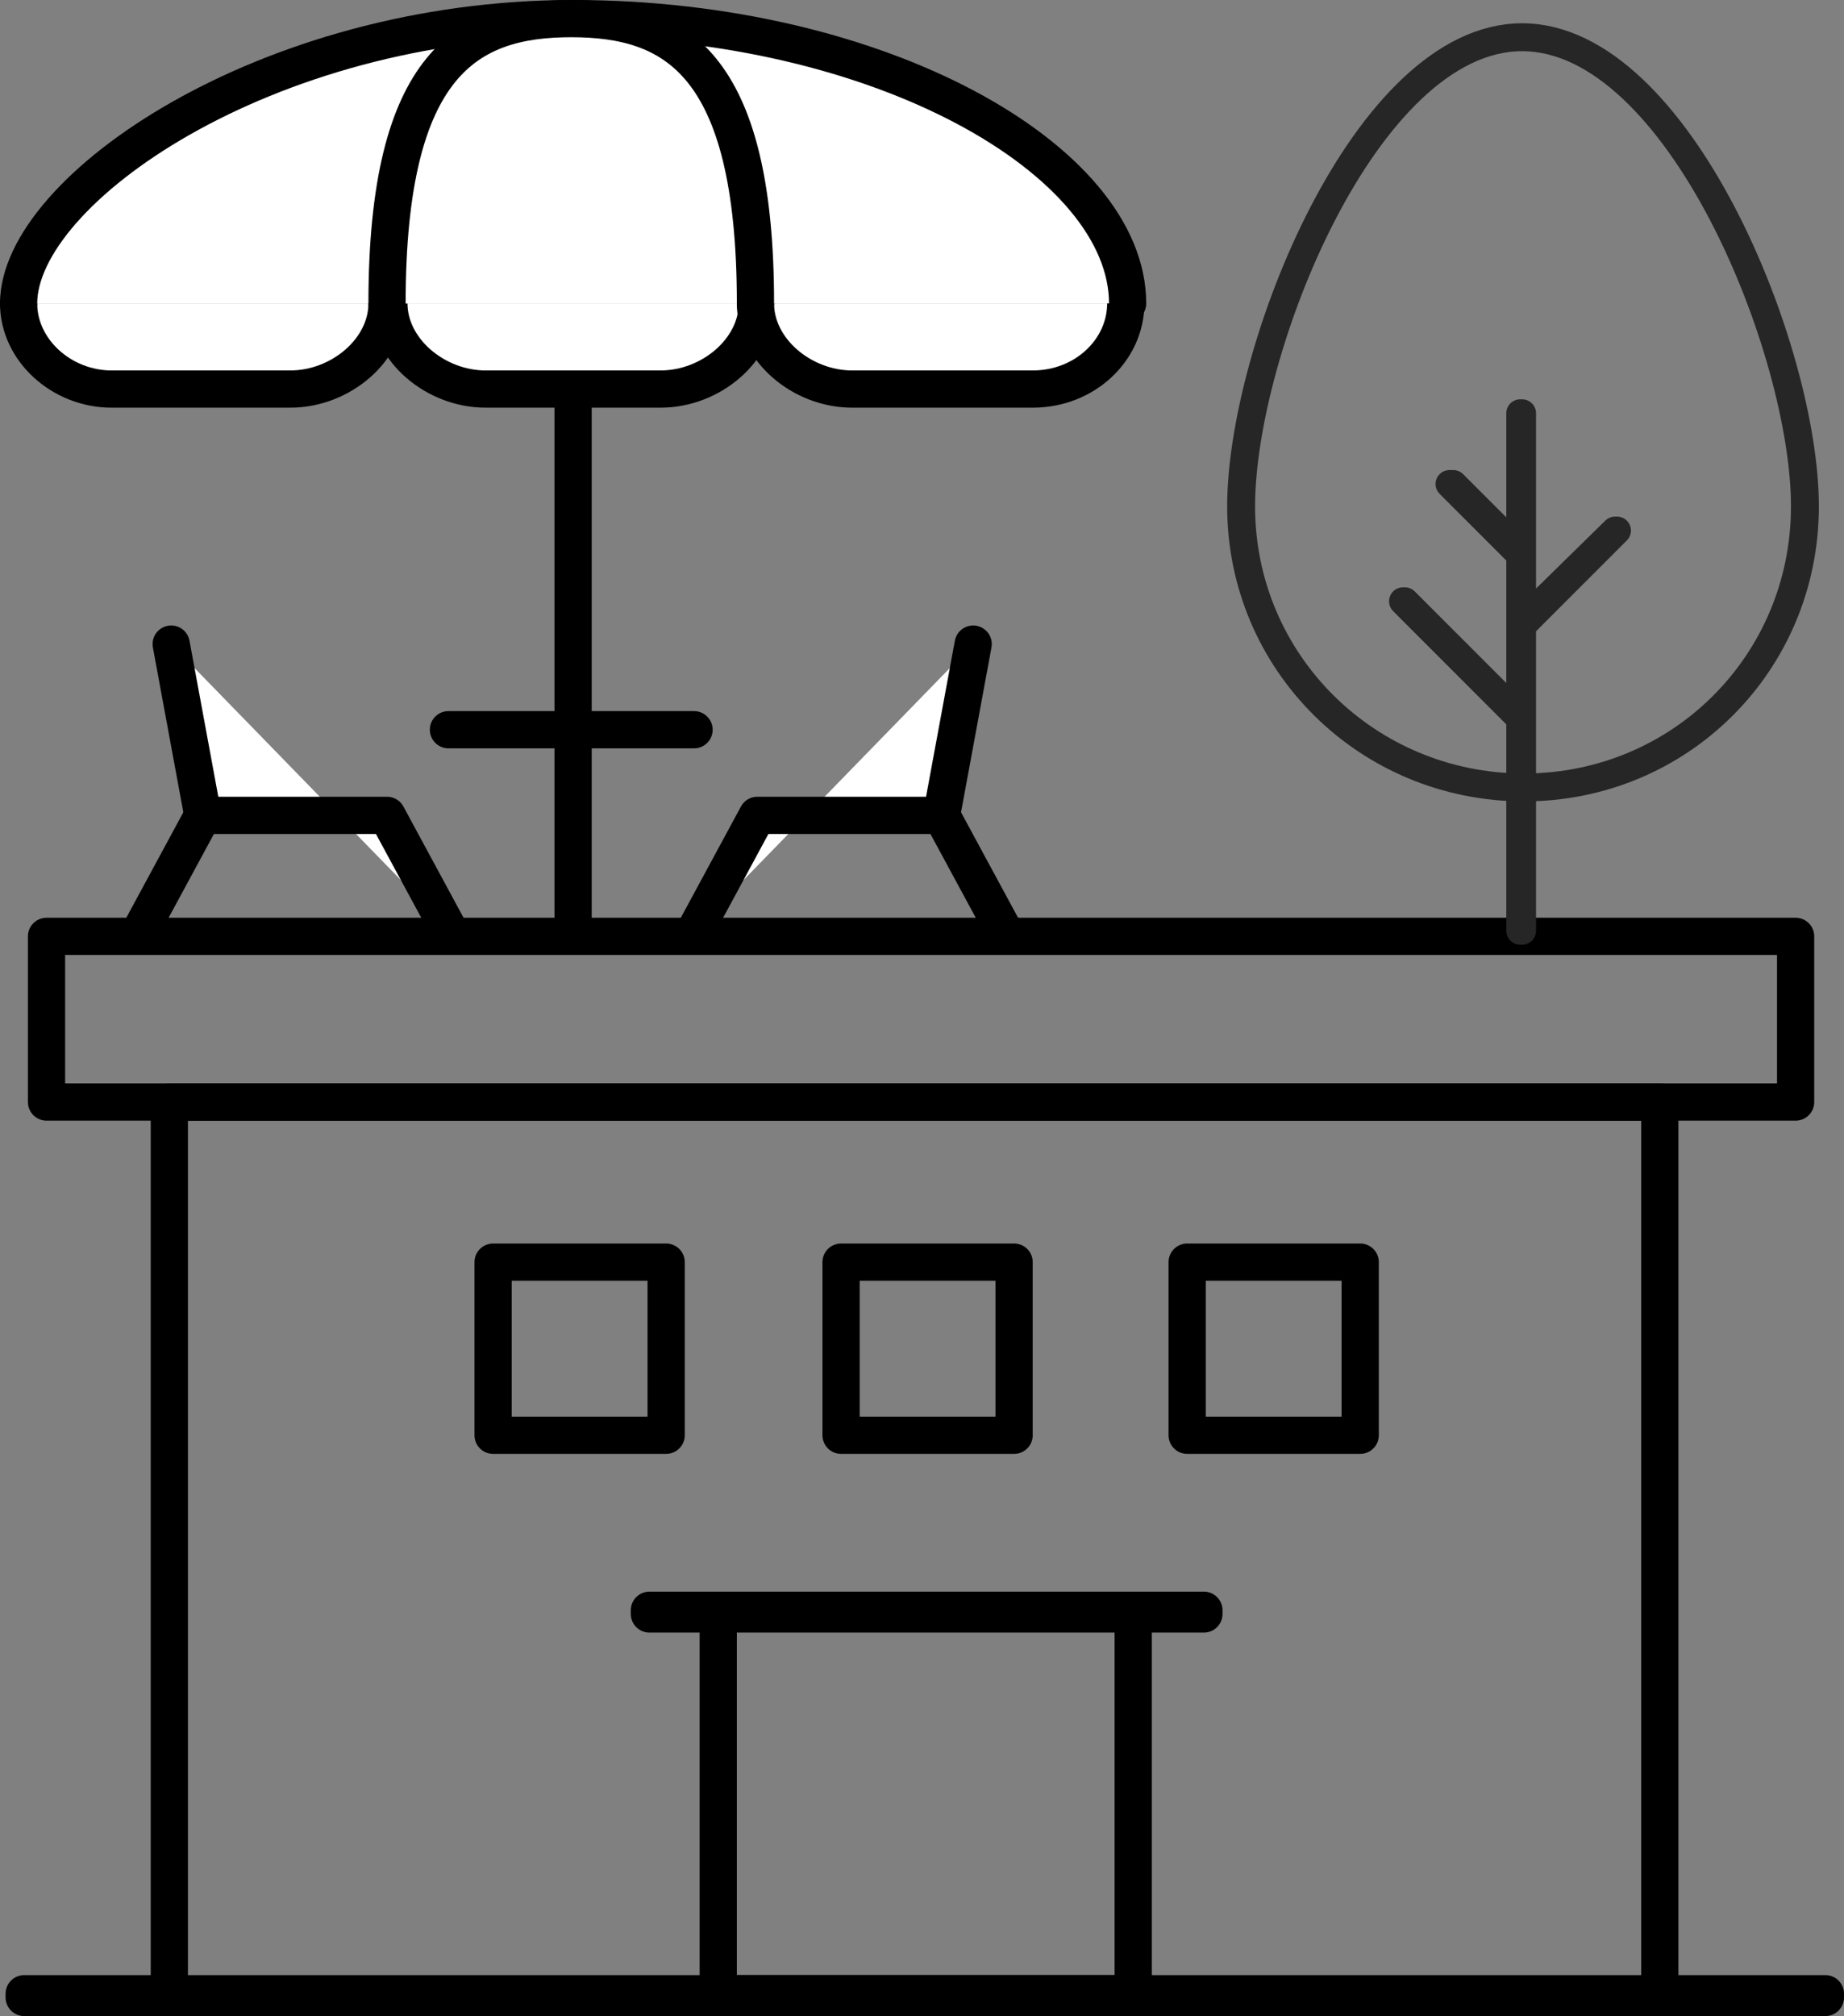
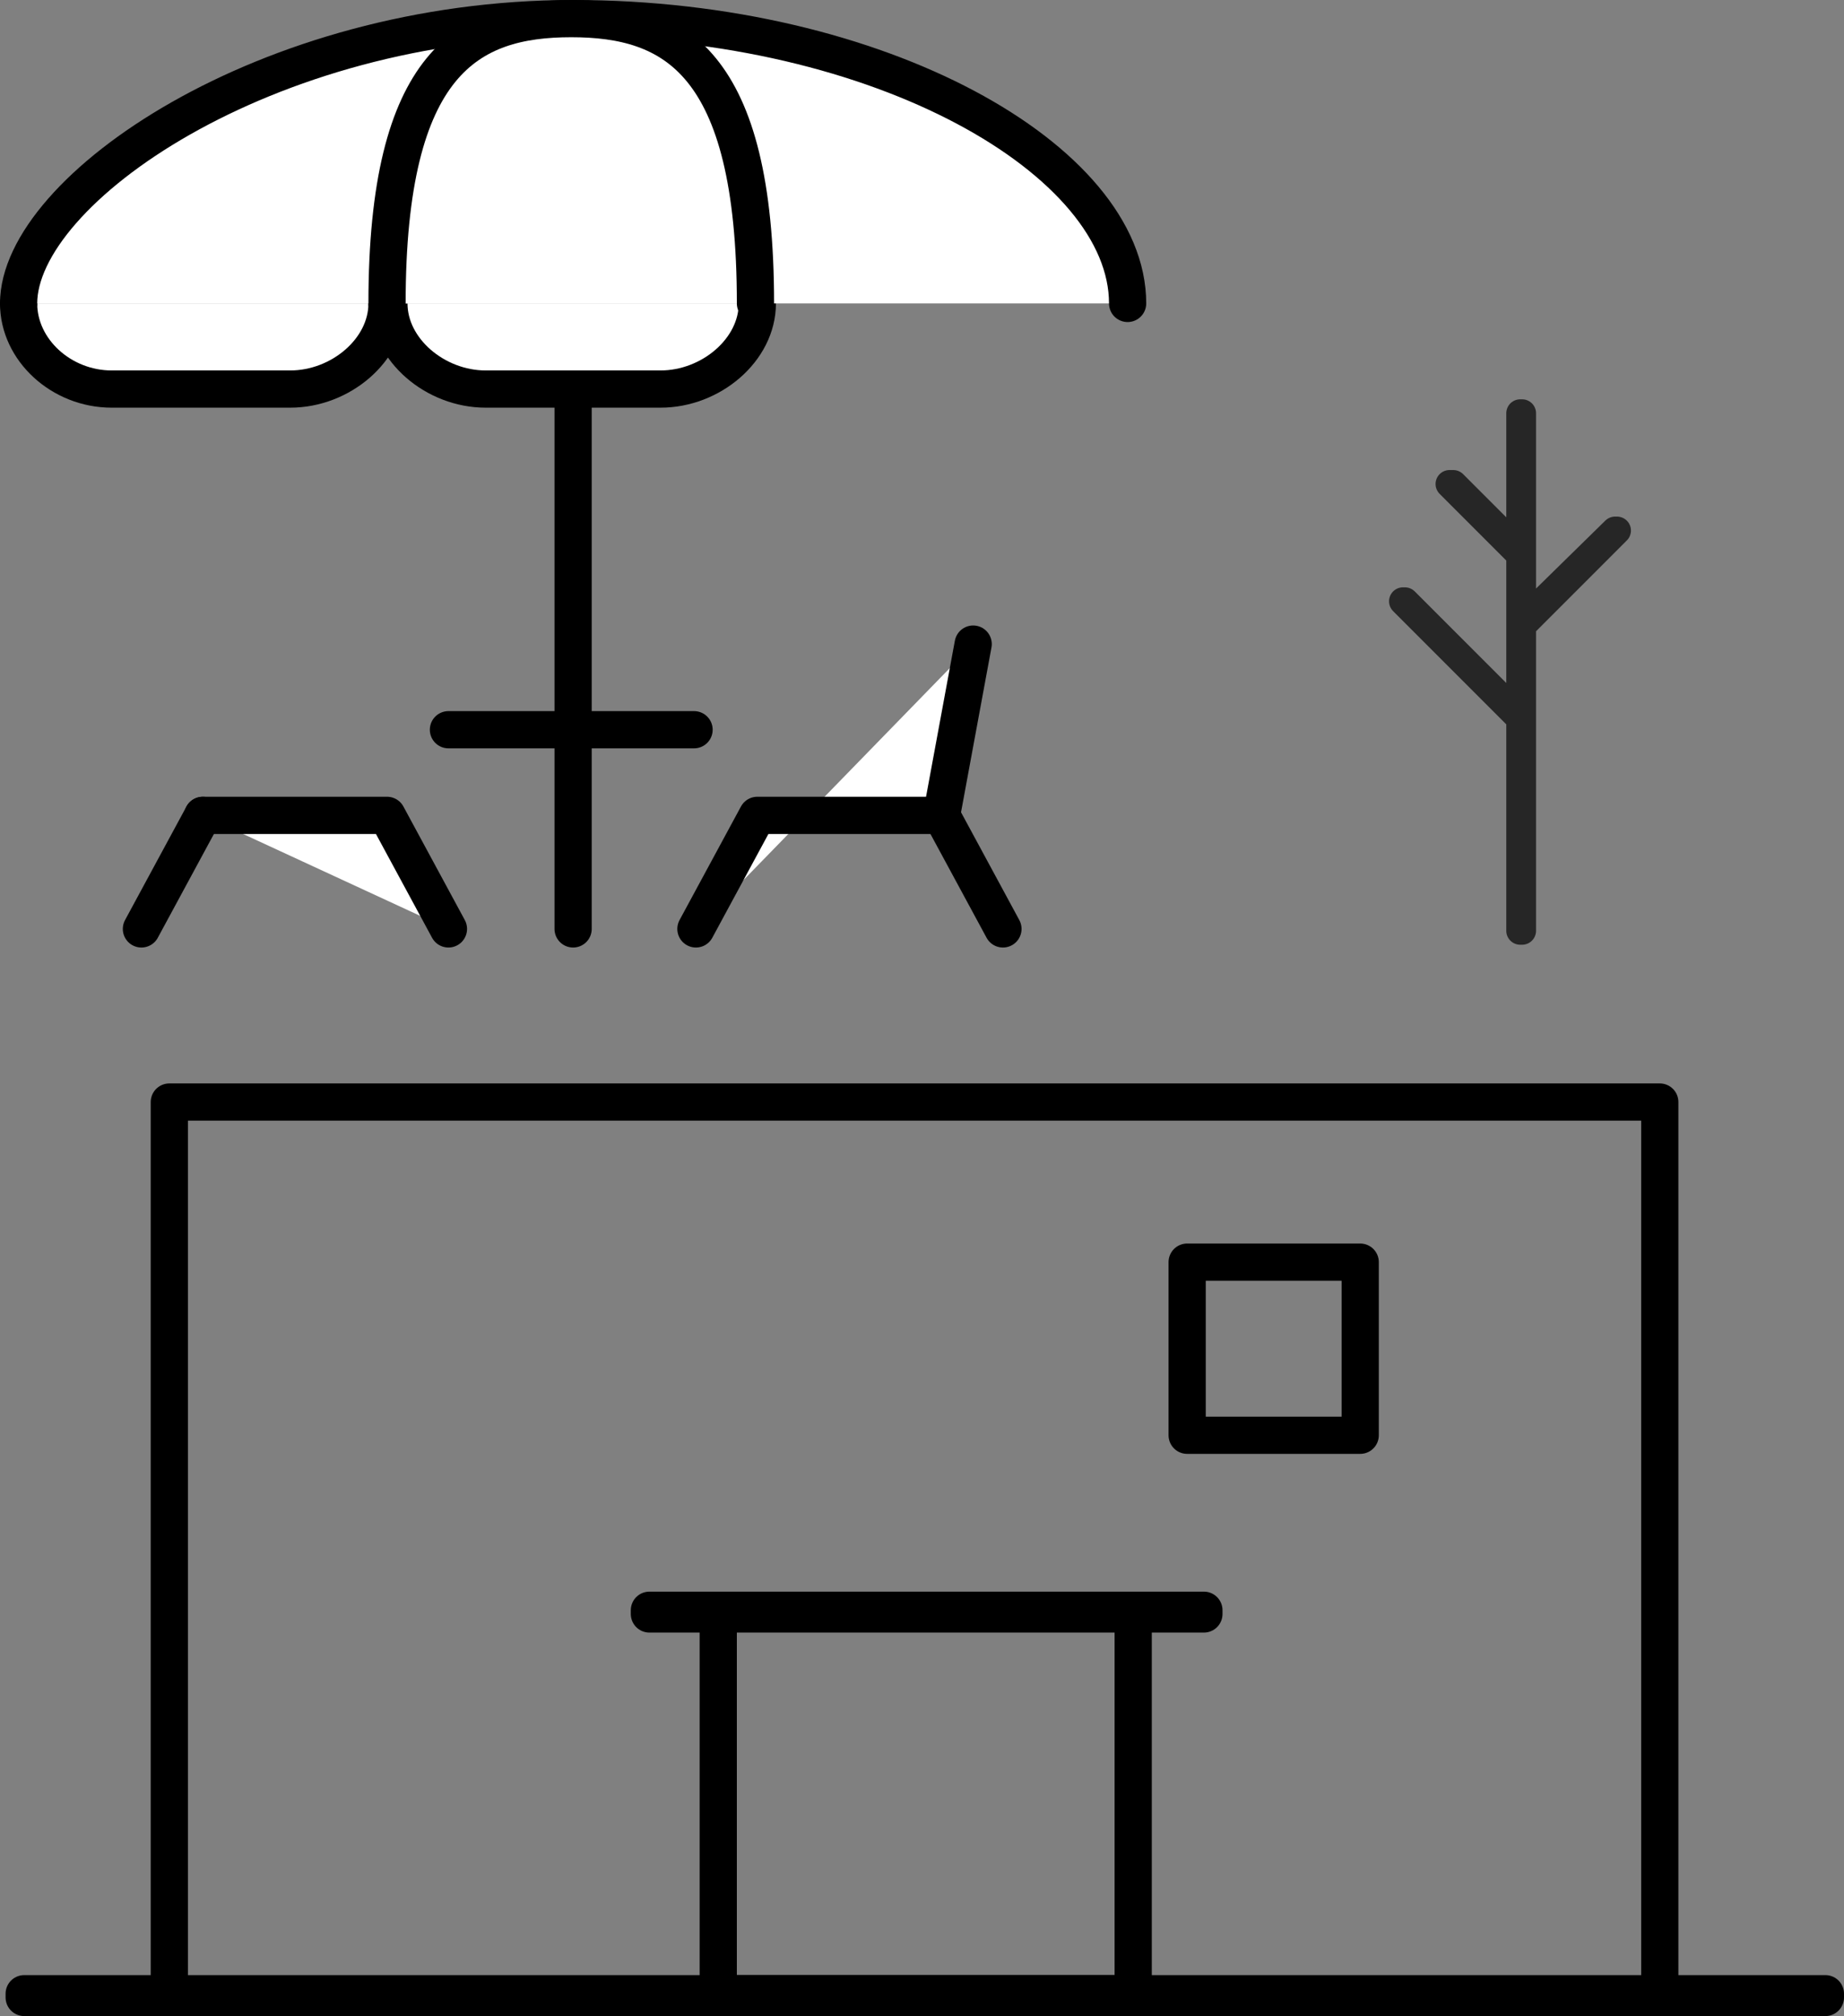
<svg xmlns="http://www.w3.org/2000/svg" version="1.1" id="Calque_1" x="0px" y="0px" viewBox="0 0 99.1 108.3" style="enable-background:new 0 0 99.1 108.3;" xml:space="preserve">
  <rect x="0" y="0" width="99.1" height="108.3" fill="#808080" stroke="none" />
  <style type="text/css">
	.st0{fill:none;stroke:#000000;stroke-width:2;stroke-linecap:round;stroke-linejoin:round;}
	.st1{fill:none;stroke:#262626;stroke-width:1.5;stroke-linecap:round;stroke-linejoin:round;}
	.st2{fill:#FFFFFF;stroke:#000000;stroke-width:2;stroke-linecap:round;stroke-linejoin:round;stroke-miterlimit:315.577;}
</style>
  <g>
    <rect x="1.3" y="107.1" class="st0" width="96.8" height="0.2" />
    <rect x="9.1" y="59.2" class="st0" width="80.1" height="48" />
-     <rect x="2.5" y="50.3" class="st0" width="94" height="8.9" />
    <rect x="38.6" y="86.6" class="st0" width="22.3" height="20.5" />
    <rect x="34.9" y="86.5" class="st0" width="29.8" height="0.2" />
    <g>
-       <rect x="26.5" y="67.8" class="st0" width="9.3" height="9.3" />
-       <rect x="45.2" y="67.8" class="st0" width="9.3" height="9.3" />
      <rect x="63.8" y="67.8" class="st0" width="9.3" height="9.3" />
    </g>
  </g>
  <g>
-     <path class="st1" d="M66.7,27.2c0,8.4,6.8,15.1,15.2,15.1S97,35.6,97,27.2C97,18.8,90.2,2,81.8,2S66.7,18.8,66.7,27.2z" />
    <polygon class="st1" points="86.9,28.5 86.8,28.5 81.8,33.4 81.8,22.2 81.7,22.2 81.7,29.6 78.1,26 77.9,26 81.7,29.8 81.7,38.5    75.5,32.3 75.4,32.3 81.7,38.6 81.7,50 81.8,50 81.8,33.6  " />
  </g>
  <g>
    <path id="path1421" class="st2" d="M30.8,20.9v29" />
    <path id="path1423" class="st2" d="M20.8,16.3c0,2.5-2.5,4.6-5.2,4.6H6c-2.7,0-5-2.1-5-4.6" />
    <path id="path1425" class="st2" d="M40.7,16.3c0,2.5-2.5,4.6-5.2,4.6h-9.4c-2.7,0-5.2-2.1-5.2-4.6" />
-     <path id="path1427" class="st2" d="M60.5,16.3c0,2.5-2.2,4.6-5,4.6h-9.7c-2.7,0-5.2-2.1-5.2-4.6" />
    <path id="path1429" class="st2" d="M1,16.3C1,10.2,14.3,1,30.8,1s29.8,7.6,29.8,15.3" />
    <path id="path1431" class="st2" d="M20.8,16.3c0-13,4.4-15.3,9.9-15.3s9.9,2.3,9.9,15.3" />
    <path id="path1433" class="st2" d="M24.1,39.2h13.2" />
-     <path id="path1435" class="st2" d="M24.1,49.9l-3.3-6.1h-9.9l-1.7-9.2" />
+     <path id="path1435" class="st2" d="M24.1,49.9l-3.3-6.1h-9.9" />
    <path id="path1437" class="st2" d="M10.9,43.8l-3.3,6.1" />
    <path id="path1439" class="st2" d="M37.4,49.9l3.3-6.1h9.9l1.7-9.2" />
    <path id="path1441" class="st2" d="M50.6,43.8l3.3,6.1" />
  </g>
</svg>